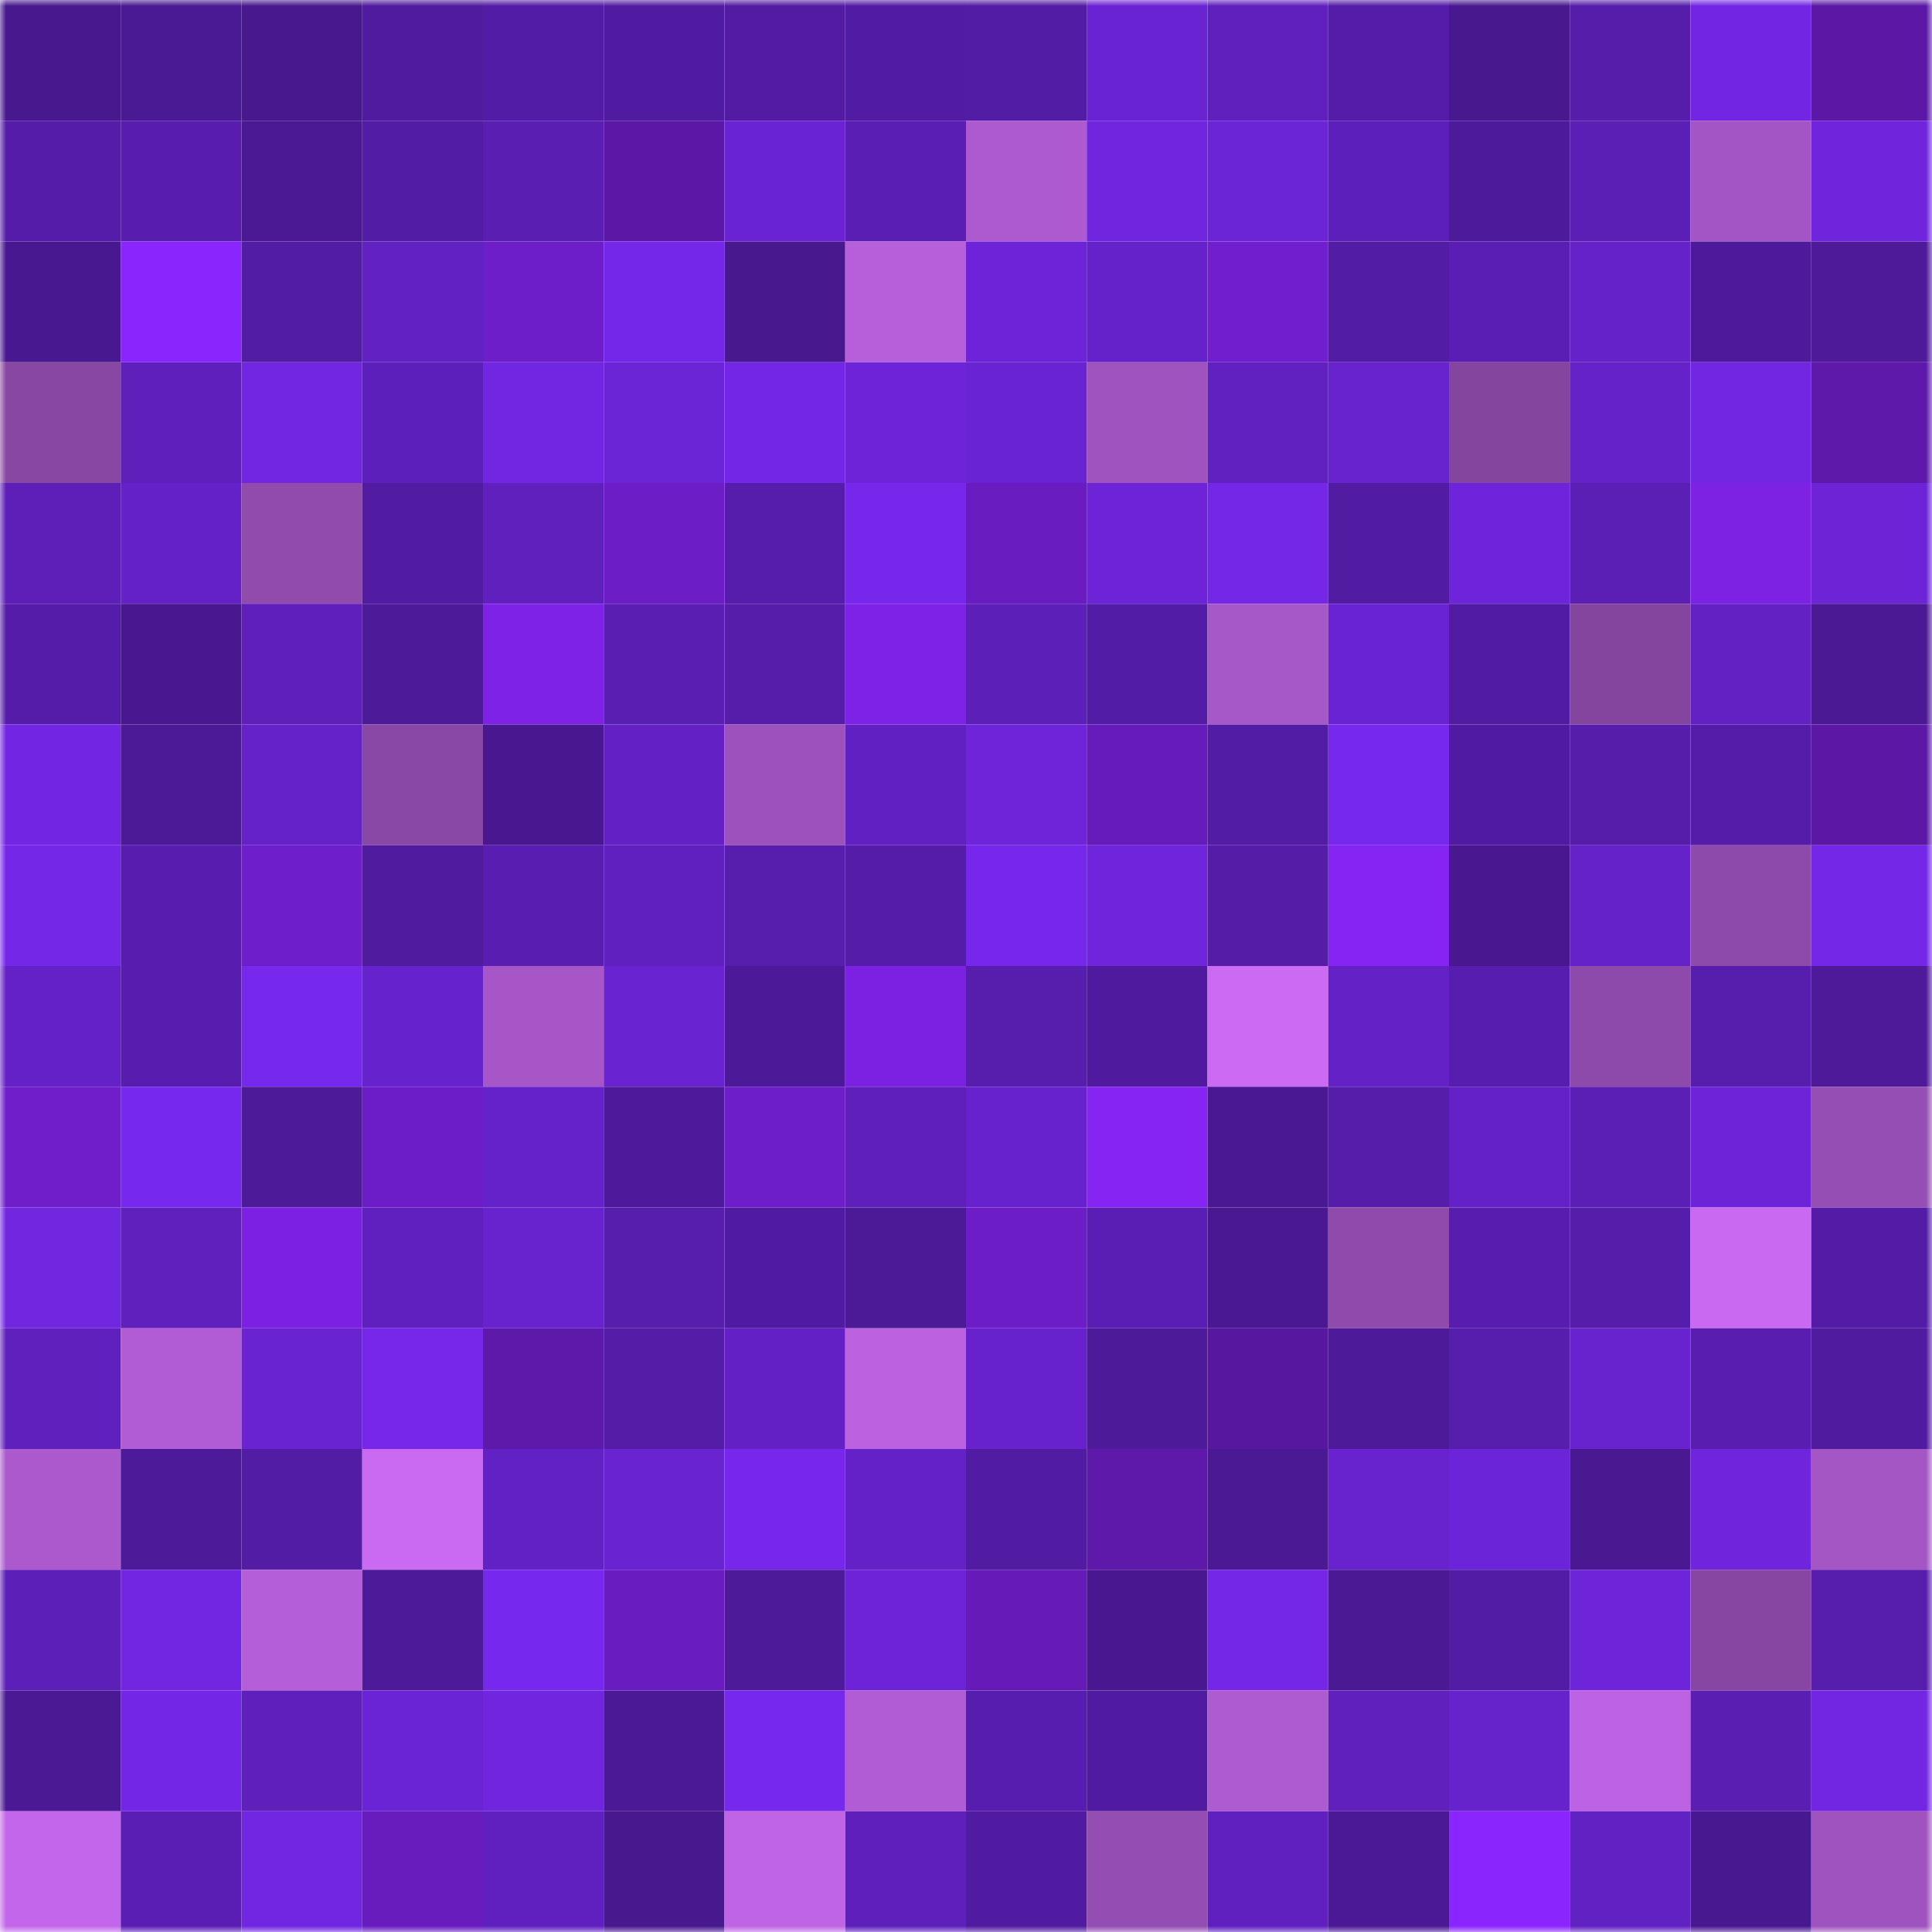
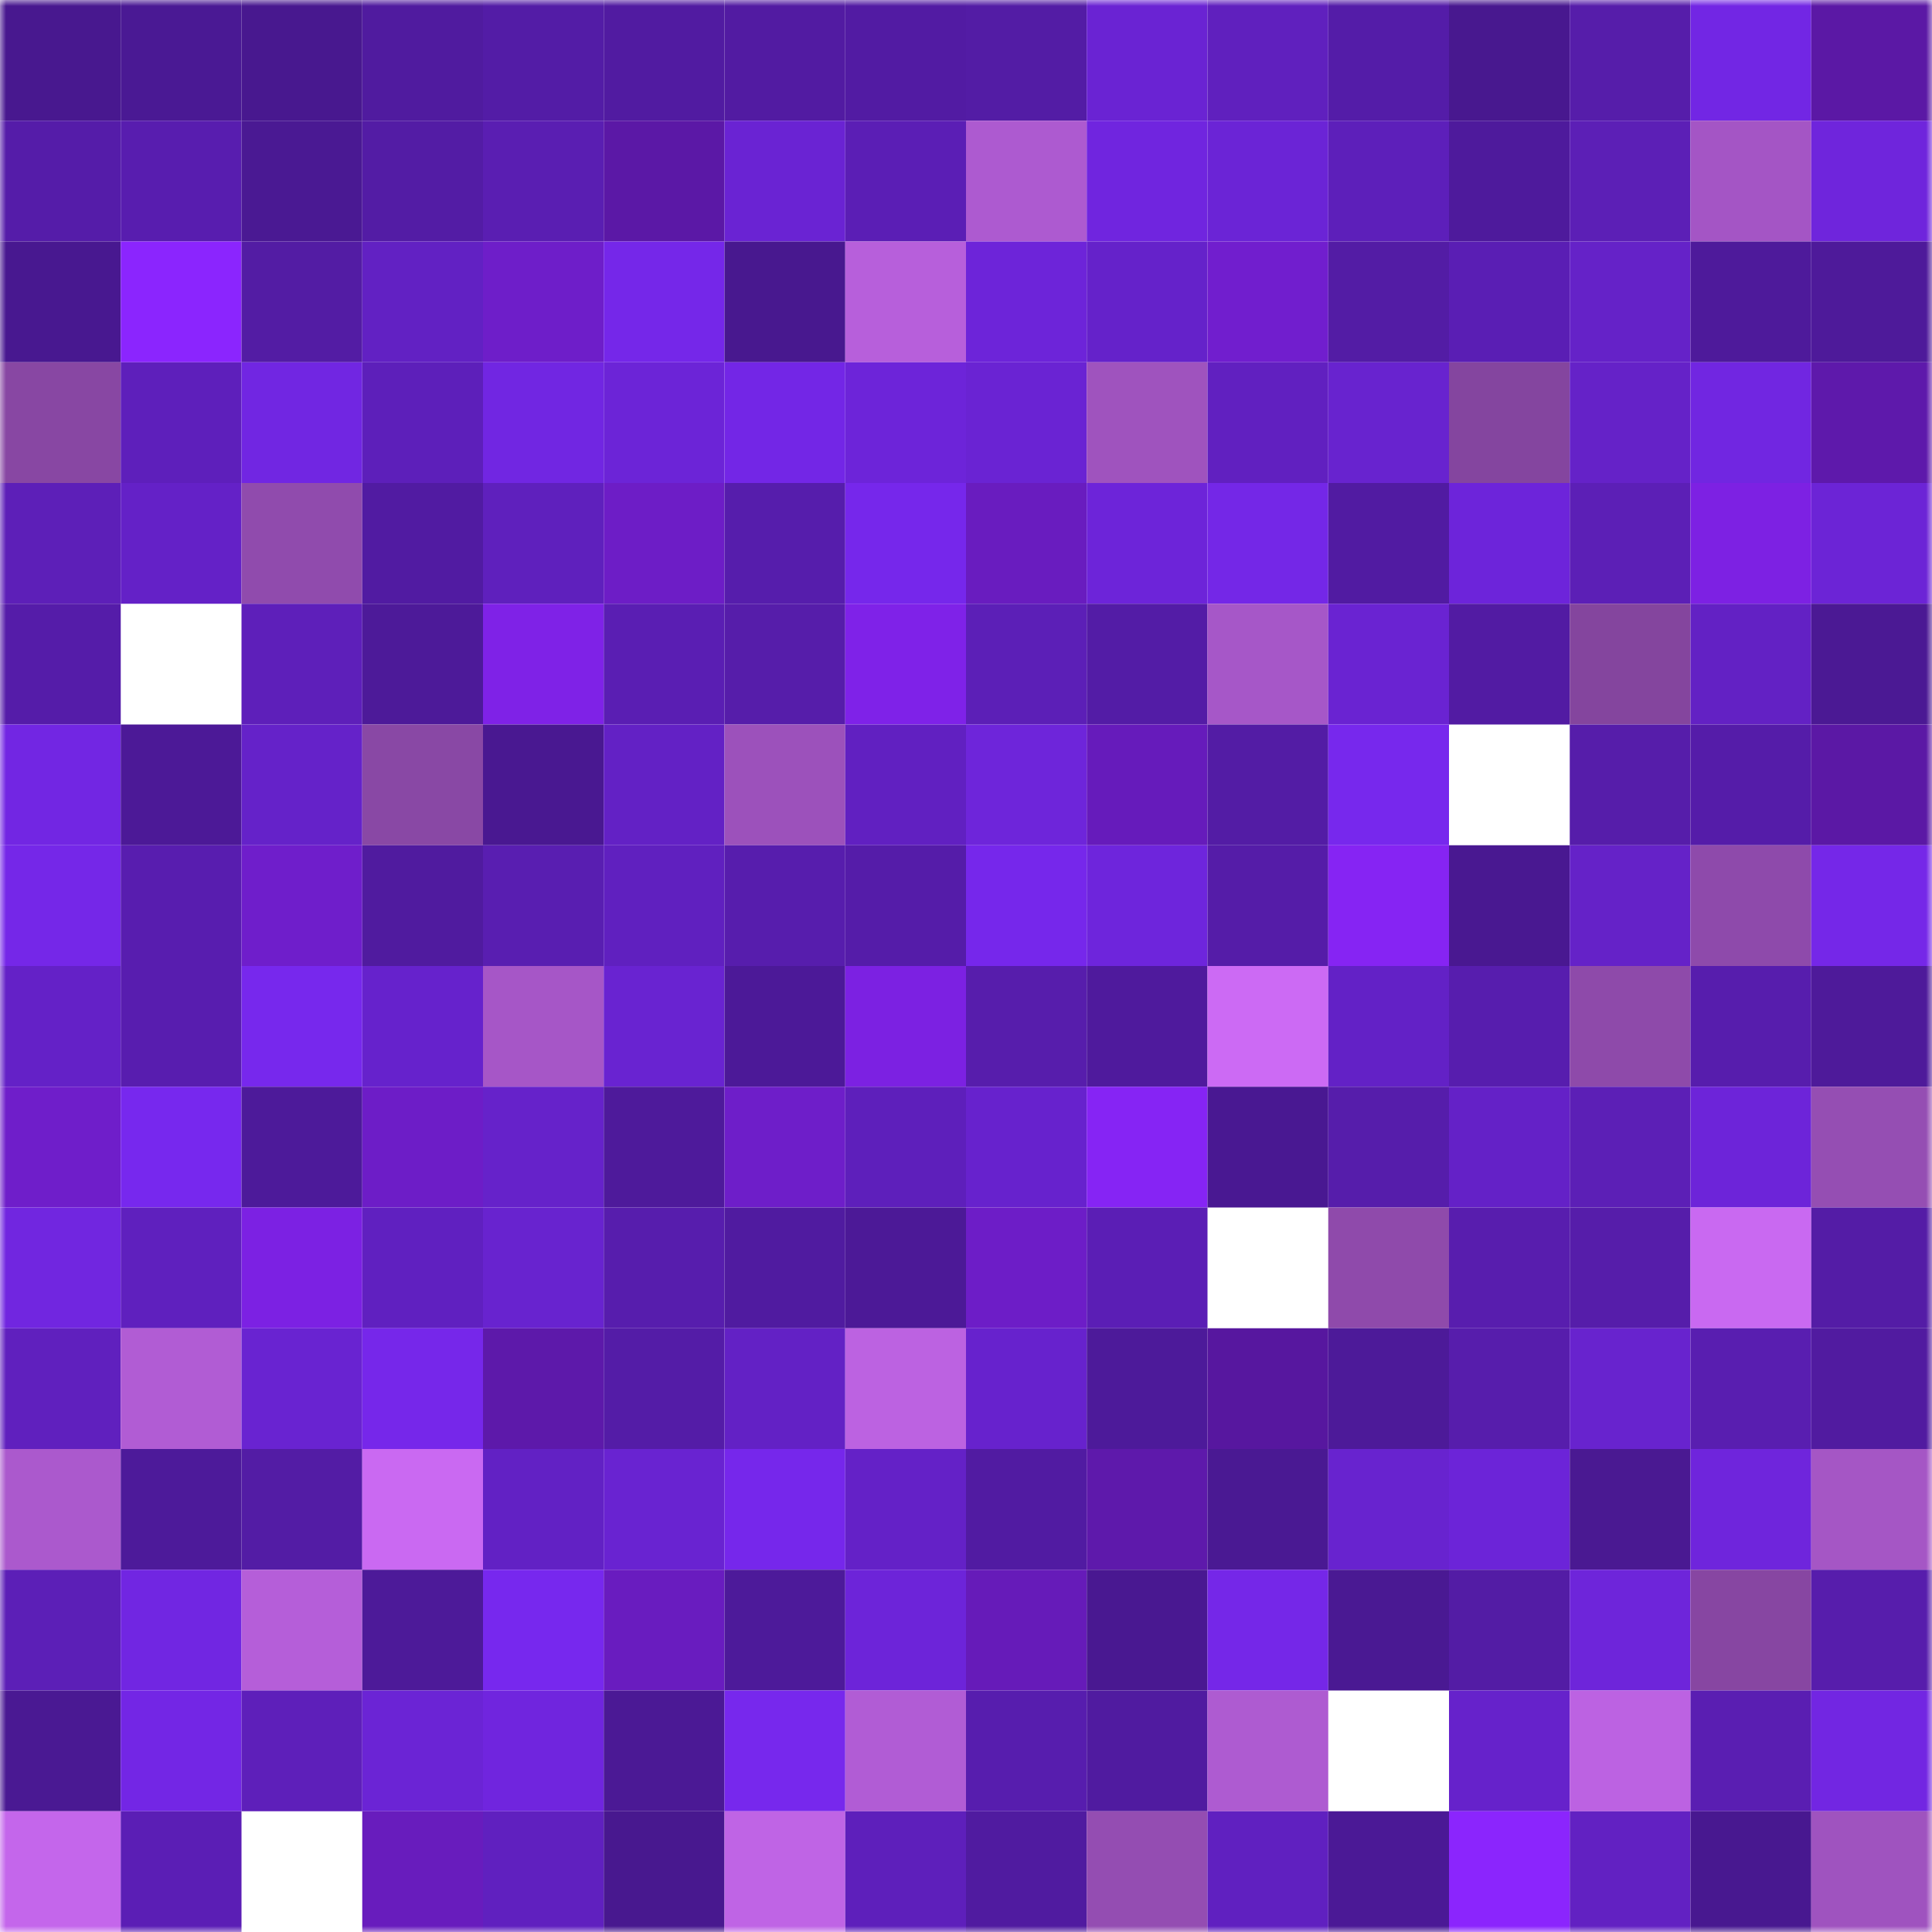
<svg xmlns="http://www.w3.org/2000/svg" viewBox="0 0 160 160" fill="none" role="img" width="240" height="240" name="farcaster%2Cthydux">
  <mask id="2054747019" mask-type="alpha" maskUnits="userSpaceOnUse" x="0" y="0" width="160" height="160">
    <rect width="160" height="160" fill="#FFFFFF" />
  </mask>
  <g mask="url(#2054747019)">
    <rect x="0" y="0" width="10" height="10" fill="#48188f" />
    <rect x="10" y="0" width="10" height="10" fill="#4a1994" />
    <rect x="20" y="0" width="10" height="10" fill="#48188f" />
    <rect x="30" y="0" width="10" height="10" fill="#501b9f" />
    <rect x="40" y="0" width="10" height="10" fill="#531ca6" />
    <rect x="50" y="0" width="10" height="10" fill="#511ba1" />
    <rect x="60" y="0" width="10" height="10" fill="#521ba2" />
    <rect x="70" y="0" width="10" height="10" fill="#521ba3" />
    <rect x="80" y="0" width="10" height="10" fill="#531ca5" />
    <rect x="90" y="0" width="10" height="10" fill="#6a23d3" />
    <rect x="100" y="0" width="10" height="10" fill="#6020be" />
    <rect x="110" y="0" width="10" height="10" fill="#541ca8" />
    <rect x="120" y="0" width="10" height="10" fill="#48188f" />
    <rect x="130" y="0" width="10" height="10" fill="#561daa" />
    <rect x="140" y="0" width="10" height="10" fill="#7226e4" />
    <rect x="150" y="0" width="10" height="10" fill="#5b18a5" />
    <rect x="0" y="10" width="10" height="10" fill="#551ca9" />
    <rect x="10" y="10" width="10" height="10" fill="#581daf" />
    <rect x="20" y="10" width="10" height="10" fill="#4a1993" />
    <rect x="30" y="10" width="10" height="10" fill="#531ca5" />
    <rect x="40" y="10" width="10" height="10" fill="#5a1eb2" />
    <rect x="50" y="10" width="10" height="10" fill="#5b18a6" />
    <rect x="60" y="10" width="10" height="10" fill="#6a23d3" />
    <rect x="70" y="10" width="10" height="10" fill="#5b1eb5" />
    <rect x="80" y="10" width="10" height="10" fill="#ad5ad0" />
    <rect x="90" y="10" width="10" height="10" fill="#7025df" />
    <rect x="100" y="10" width="10" height="10" fill="#6b24d6" />
    <rect x="110" y="10" width="10" height="10" fill="#5d1fba" />
    <rect x="120" y="10" width="10" height="10" fill="#4e1a9c" />
    <rect x="130" y="10" width="10" height="10" fill="#5c1fb6" />
    <rect x="140" y="10" width="10" height="10" fill="#a455c5" />
    <rect x="150" y="10" width="10" height="10" fill="#6f25dc" />
    <rect x="0" y="20" width="10" height="10" fill="#481890" />
    <rect x="10" y="20" width="10" height="10" fill="#8b25fe" />
    <rect x="20" y="20" width="10" height="10" fill="#531ca4" />
    <rect x="30" y="20" width="10" height="10" fill="#6221c3" />
    <rect x="40" y="20" width="10" height="10" fill="#6e1ec9" />
    <rect x="50" y="20" width="10" height="10" fill="#7527e9" />
    <rect x="60" y="20" width="10" height="10" fill="#48188f" />
    <rect x="70" y="20" width="10" height="10" fill="#b75fdb" />
    <rect x="80" y="20" width="10" height="10" fill="#6d24d9" />
    <rect x="90" y="20" width="10" height="10" fill="#6522ca" />
    <rect x="100" y="20" width="10" height="10" fill="#711ece" />
    <rect x="110" y="20" width="10" height="10" fill="#531ca5" />
    <rect x="120" y="20" width="10" height="10" fill="#5a1eb4" />
    <rect x="130" y="20" width="10" height="10" fill="#6522c8" />
    <rect x="140" y="20" width="10" height="10" fill="#4e1a9b" />
    <rect x="150" y="20" width="10" height="10" fill="#4e1a9a" />
    <rect x="0" y="30" width="10" height="10" fill="#8847a3" />
    <rect x="10" y="30" width="10" height="10" fill="#5e1fbb" />
    <rect x="20" y="30" width="10" height="10" fill="#7126e2" />
    <rect x="30" y="30" width="10" height="10" fill="#5d1fba" />
    <rect x="40" y="30" width="10" height="10" fill="#7126e2" />
    <rect x="50" y="30" width="10" height="10" fill="#6c24d7" />
    <rect x="60" y="30" width="10" height="10" fill="#7326e6" />
    <rect x="70" y="30" width="10" height="10" fill="#6d24d9" />
    <rect x="80" y="30" width="10" height="10" fill="#6a23d3" />
    <rect x="90" y="30" width="10" height="10" fill="#9f53be" />
    <rect x="100" y="30" width="10" height="10" fill="#6120c0" />
    <rect x="110" y="30" width="10" height="10" fill="#6823cf" />
    <rect x="120" y="30" width="10" height="10" fill="#84459f" />
    <rect x="130" y="30" width="10" height="10" fill="#6522c8" />
    <rect x="140" y="30" width="10" height="10" fill="#7126e1" />
    <rect x="150" y="30" width="10" height="10" fill="#5e19ab" />
    <rect x="0" y="40" width="10" height="10" fill="#5d1fb8" />
    <rect x="10" y="40" width="10" height="10" fill="#6421c7" />
    <rect x="20" y="40" width="10" height="10" fill="#904bad" />
    <rect x="30" y="40" width="10" height="10" fill="#511ba2" />
    <rect x="40" y="40" width="10" height="10" fill="#5f20bd" />
    <rect x="50" y="40" width="10" height="10" fill="#6d1dc6" />
    <rect x="60" y="40" width="10" height="10" fill="#561dac" />
    <rect x="70" y="40" width="10" height="10" fill="#7627eb" />
    <rect x="80" y="40" width="10" height="10" fill="#691cbf" />
    <rect x="90" y="40" width="10" height="10" fill="#6d24d9" />
    <rect x="100" y="40" width="10" height="10" fill="#7427e7" />
    <rect x="110" y="40" width="10" height="10" fill="#511ba2" />
    <rect x="120" y="40" width="10" height="10" fill="#6d24da" />
    <rect x="130" y="40" width="10" height="10" fill="#5c1fb6" />
    <rect x="140" y="40" width="10" height="10" fill="#7d21e3" />
    <rect x="150" y="40" width="10" height="10" fill="#6c24d6" />
    <rect x="0" y="50" width="10" height="10" fill="#551ca9" />
-     <rect x="10" y="50" width="10" height="10" fill="#491891" />
    <rect x="20" y="50" width="10" height="10" fill="#5e1fba" />
    <rect x="30" y="50" width="10" height="10" fill="#4d1a99" />
    <rect x="40" y="50" width="10" height="10" fill="#7f22e7" />
    <rect x="50" y="50" width="10" height="10" fill="#5a1eb3" />
    <rect x="60" y="50" width="10" height="10" fill="#561daa" />
    <rect x="70" y="50" width="10" height="10" fill="#7f22e8" />
    <rect x="80" y="50" width="10" height="10" fill="#5c1fb7" />
    <rect x="90" y="50" width="10" height="10" fill="#531ca6" />
    <rect x="100" y="50" width="10" height="10" fill="#a657c8" />
    <rect x="110" y="50" width="10" height="10" fill="#6a23d2" />
    <rect x="120" y="50" width="10" height="10" fill="#521ba3" />
    <rect x="130" y="50" width="10" height="10" fill="#84459e" />
    <rect x="140" y="50" width="10" height="10" fill="#6321c4" />
    <rect x="150" y="50" width="10" height="10" fill="#4b1994" />
    <rect x="0" y="60" width="10" height="10" fill="#7226e3" />
    <rect x="10" y="60" width="10" height="10" fill="#4c1997" />
    <rect x="20" y="60" width="10" height="10" fill="#6522c9" />
    <rect x="30" y="60" width="10" height="10" fill="#8948a5" />
    <rect x="40" y="60" width="10" height="10" fill="#491891" />
    <rect x="50" y="60" width="10" height="10" fill="#6321c5" />
    <rect x="60" y="60" width="10" height="10" fill="#9c51bb" />
    <rect x="70" y="60" width="10" height="10" fill="#6120c1" />
    <rect x="80" y="60" width="10" height="10" fill="#6e25da" />
    <rect x="90" y="60" width="10" height="10" fill="#661bbb" />
    <rect x="100" y="60" width="10" height="10" fill="#531ca5" />
    <rect x="110" y="60" width="10" height="10" fill="#7728ed" />
-     <rect x="120" y="60" width="10" height="10" fill="#511ba1" />
    <rect x="130" y="60" width="10" height="10" fill="#561daa" />
    <rect x="140" y="60" width="10" height="10" fill="#551ca9" />
    <rect x="150" y="60" width="10" height="10" fill="#5b18a5" />
    <rect x="0" y="70" width="10" height="10" fill="#7527e8" />
    <rect x="10" y="70" width="10" height="10" fill="#581daf" />
    <rect x="20" y="70" width="10" height="10" fill="#6f1ecb" />
    <rect x="30" y="70" width="10" height="10" fill="#501b9f" />
    <rect x="40" y="70" width="10" height="10" fill="#591eb1" />
    <rect x="50" y="70" width="10" height="10" fill="#6020bf" />
    <rect x="60" y="70" width="10" height="10" fill="#571dad" />
    <rect x="70" y="70" width="10" height="10" fill="#551ca9" />
    <rect x="80" y="70" width="10" height="10" fill="#7627eb" />
    <rect x="90" y="70" width="10" height="10" fill="#6e25dc" />
    <rect x="100" y="70" width="10" height="10" fill="#551ca8" />
    <rect x="110" y="70" width="10" height="10" fill="#8624f3" />
    <rect x="120" y="70" width="10" height="10" fill="#491891" />
    <rect x="130" y="70" width="10" height="10" fill="#6522c8" />
    <rect x="140" y="70" width="10" height="10" fill="#8e4aab" />
    <rect x="150" y="70" width="10" height="10" fill="#7527e8" />
    <rect x="0" y="80" width="10" height="10" fill="#6421c7" />
    <rect x="10" y="80" width="10" height="10" fill="#581daf" />
    <rect x="20" y="80" width="10" height="10" fill="#7728ed" />
    <rect x="30" y="80" width="10" height="10" fill="#6622cc" />
    <rect x="40" y="80" width="10" height="10" fill="#a656c7" />
    <rect x="50" y="80" width="10" height="10" fill="#6923d1" />
    <rect x="60" y="80" width="10" height="10" fill="#4c1998" />
    <rect x="70" y="80" width="10" height="10" fill="#7c21e2" />
    <rect x="80" y="80" width="10" height="10" fill="#571dac" />
    <rect x="90" y="80" width="10" height="10" fill="#4f1a9d" />
    <rect x="100" y="80" width="10" height="10" fill="#cc6af4" />
    <rect x="110" y="80" width="10" height="10" fill="#6321c6" />
    <rect x="120" y="80" width="10" height="10" fill="#571dae" />
    <rect x="130" y="80" width="10" height="10" fill="#8e4aaa" />
    <rect x="140" y="80" width="10" height="10" fill="#571dad" />
    <rect x="150" y="80" width="10" height="10" fill="#4e1a9a" />
    <rect x="0" y="90" width="10" height="10" fill="#6f1eca" />
    <rect x="10" y="90" width="10" height="10" fill="#7728ee" />
    <rect x="20" y="90" width="10" height="10" fill="#4d1a9a" />
    <rect x="30" y="90" width="10" height="10" fill="#6d1dc7" />
    <rect x="40" y="90" width="10" height="10" fill="#6622ca" />
    <rect x="50" y="90" width="10" height="10" fill="#4e1a9b" />
    <rect x="60" y="90" width="10" height="10" fill="#6e1ec9" />
    <rect x="70" y="90" width="10" height="10" fill="#5e1fbb" />
    <rect x="80" y="90" width="10" height="10" fill="#6722cd" />
    <rect x="90" y="90" width="10" height="10" fill="#8624f4" />
    <rect x="100" y="90" width="10" height="10" fill="#491892" />
    <rect x="110" y="90" width="10" height="10" fill="#561dab" />
    <rect x="120" y="90" width="10" height="10" fill="#6421c7" />
    <rect x="130" y="90" width="10" height="10" fill="#5c1fb6" />
    <rect x="140" y="90" width="10" height="10" fill="#6d24d9" />
    <rect x="150" y="90" width="10" height="10" fill="#954eb3" />
    <rect x="0" y="100" width="10" height="10" fill="#7126e0" />
    <rect x="10" y="100" width="10" height="10" fill="#5f20be" />
    <rect x="20" y="100" width="10" height="10" fill="#7c21e3" />
    <rect x="30" y="100" width="10" height="10" fill="#6020c0" />
    <rect x="40" y="100" width="10" height="10" fill="#6823cf" />
    <rect x="50" y="100" width="10" height="10" fill="#571dad" />
    <rect x="60" y="100" width="10" height="10" fill="#501ba0" />
    <rect x="70" y="100" width="10" height="10" fill="#4c1997" />
    <rect x="80" y="100" width="10" height="10" fill="#6d1dc7" />
    <rect x="90" y="100" width="10" height="10" fill="#5b1eb5" />
-     <rect x="100" y="100" width="10" height="10" fill="#491892" />
    <rect x="110" y="100" width="10" height="10" fill="#8f4aab" />
    <rect x="120" y="100" width="10" height="10" fill="#581dae" />
    <rect x="130" y="100" width="10" height="10" fill="#561daa" />
    <rect x="140" y="100" width="10" height="10" fill="#c969f1" />
    <rect x="150" y="100" width="10" height="10" fill="#541ca6" />
    <rect x="0" y="110" width="10" height="10" fill="#6020be" />
    <rect x="10" y="110" width="10" height="10" fill="#b15cd4" />
    <rect x="20" y="110" width="10" height="10" fill="#6923d1" />
    <rect x="30" y="110" width="10" height="10" fill="#7627ea" />
    <rect x="40" y="110" width="10" height="10" fill="#5d19aa" />
    <rect x="50" y="110" width="10" height="10" fill="#541ca7" />
    <rect x="60" y="110" width="10" height="10" fill="#6321c5" />
    <rect x="70" y="110" width="10" height="10" fill="#bc62e1" />
    <rect x="80" y="110" width="10" height="10" fill="#6722cd" />
    <rect x="90" y="110" width="10" height="10" fill="#4d1a9a" />
    <rect x="100" y="110" width="10" height="10" fill="#57179f" />
    <rect x="110" y="110" width="10" height="10" fill="#4d1a99" />
    <rect x="120" y="110" width="10" height="10" fill="#571dac" />
    <rect x="130" y="110" width="10" height="10" fill="#6823ce" />
    <rect x="140" y="110" width="10" height="10" fill="#591eb0" />
    <rect x="150" y="110" width="10" height="10" fill="#511ba0" />
    <rect x="0" y="120" width="10" height="10" fill="#ab59cd" />
    <rect x="10" y="120" width="10" height="10" fill="#4d1a9a" />
    <rect x="20" y="120" width="10" height="10" fill="#531ca5" />
    <rect x="30" y="120" width="10" height="10" fill="#ca69f2" />
    <rect x="40" y="120" width="10" height="10" fill="#6221c4" />
    <rect x="50" y="120" width="10" height="10" fill="#6923d1" />
    <rect x="60" y="120" width="10" height="10" fill="#7627eb" />
    <rect x="70" y="120" width="10" height="10" fill="#6421c7" />
    <rect x="80" y="120" width="10" height="10" fill="#511ba2" />
    <rect x="90" y="120" width="10" height="10" fill="#5e19ab" />
    <rect x="100" y="120" width="10" height="10" fill="#4a1993" />
    <rect x="110" y="120" width="10" height="10" fill="#6823cf" />
    <rect x="120" y="120" width="10" height="10" fill="#6c24d8" />
    <rect x="130" y="120" width="10" height="10" fill="#4a1992" />
    <rect x="140" y="120" width="10" height="10" fill="#6f25dc" />
    <rect x="150" y="120" width="10" height="10" fill="#a556c5" />
    <rect x="0" y="130" width="10" height="10" fill="#5c1fb7" />
    <rect x="10" y="130" width="10" height="10" fill="#7126e2" />
    <rect x="20" y="130" width="10" height="10" fill="#b55ed9" />
    <rect x="30" y="130" width="10" height="10" fill="#4d1a99" />
    <rect x="40" y="130" width="10" height="10" fill="#7728ee" />
    <rect x="50" y="130" width="10" height="10" fill="#691cbf" />
    <rect x="60" y="130" width="10" height="10" fill="#4d1a9a" />
    <rect x="70" y="130" width="10" height="10" fill="#6d24d9" />
    <rect x="80" y="130" width="10" height="10" fill="#661bb9" />
    <rect x="90" y="130" width="10" height="10" fill="#491891" />
    <rect x="100" y="130" width="10" height="10" fill="#7527e8" />
    <rect x="110" y="130" width="10" height="10" fill="#4a1993" />
    <rect x="120" y="130" width="10" height="10" fill="#531ca5" />
    <rect x="130" y="130" width="10" height="10" fill="#6e25da" />
    <rect x="140" y="130" width="10" height="10" fill="#8746a2" />
    <rect x="150" y="130" width="10" height="10" fill="#571dac" />
    <rect x="0" y="140" width="10" height="10" fill="#4a1993" />
    <rect x="10" y="140" width="10" height="10" fill="#7326e5" />
    <rect x="20" y="140" width="10" height="10" fill="#5e1fba" />
    <rect x="30" y="140" width="10" height="10" fill="#6b24d5" />
    <rect x="40" y="140" width="10" height="10" fill="#7025de" />
    <rect x="50" y="140" width="10" height="10" fill="#4b1995" />
    <rect x="60" y="140" width="10" height="10" fill="#7728ed" />
    <rect x="70" y="140" width="10" height="10" fill="#b15cd5" />
    <rect x="80" y="140" width="10" height="10" fill="#571dae" />
    <rect x="90" y="140" width="10" height="10" fill="#501ba0" />
    <rect x="100" y="140" width="10" height="10" fill="#ae5bd1" />
-     <rect x="110" y="140" width="10" height="10" fill="#5f20bd" />
    <rect x="120" y="140" width="10" height="10" fill="#6622cb" />
    <rect x="130" y="140" width="10" height="10" fill="#bc62e2" />
    <rect x="140" y="140" width="10" height="10" fill="#5a1eb2" />
    <rect x="150" y="140" width="10" height="10" fill="#7226e2" />
    <rect x="0" y="150" width="10" height="10" fill="#c466eb" />
    <rect x="10" y="150" width="10" height="10" fill="#5b1eb5" />
-     <rect x="20" y="150" width="10" height="10" fill="#7126e2" />
    <rect x="30" y="150" width="10" height="10" fill="#681cbd" />
    <rect x="40" y="150" width="10" height="10" fill="#6020bf" />
    <rect x="50" y="150" width="10" height="10" fill="#48188f" />
    <rect x="60" y="150" width="10" height="10" fill="#bf64e5" />
    <rect x="70" y="150" width="10" height="10" fill="#5e1fbb" />
    <rect x="80" y="150" width="10" height="10" fill="#501ba0" />
    <rect x="90" y="150" width="10" height="10" fill="#944db2" />
    <rect x="100" y="150" width="10" height="10" fill="#6020c0" />
    <rect x="110" y="150" width="10" height="10" fill="#4b1996" />
    <rect x="120" y="150" width="10" height="10" fill="#8b25fd" />
    <rect x="130" y="150" width="10" height="10" fill="#6221c2" />
    <rect x="140" y="150" width="10" height="10" fill="#481890" />
    <rect x="150" y="150" width="10" height="10" fill="#9f53bf" />
  </g>
</svg>